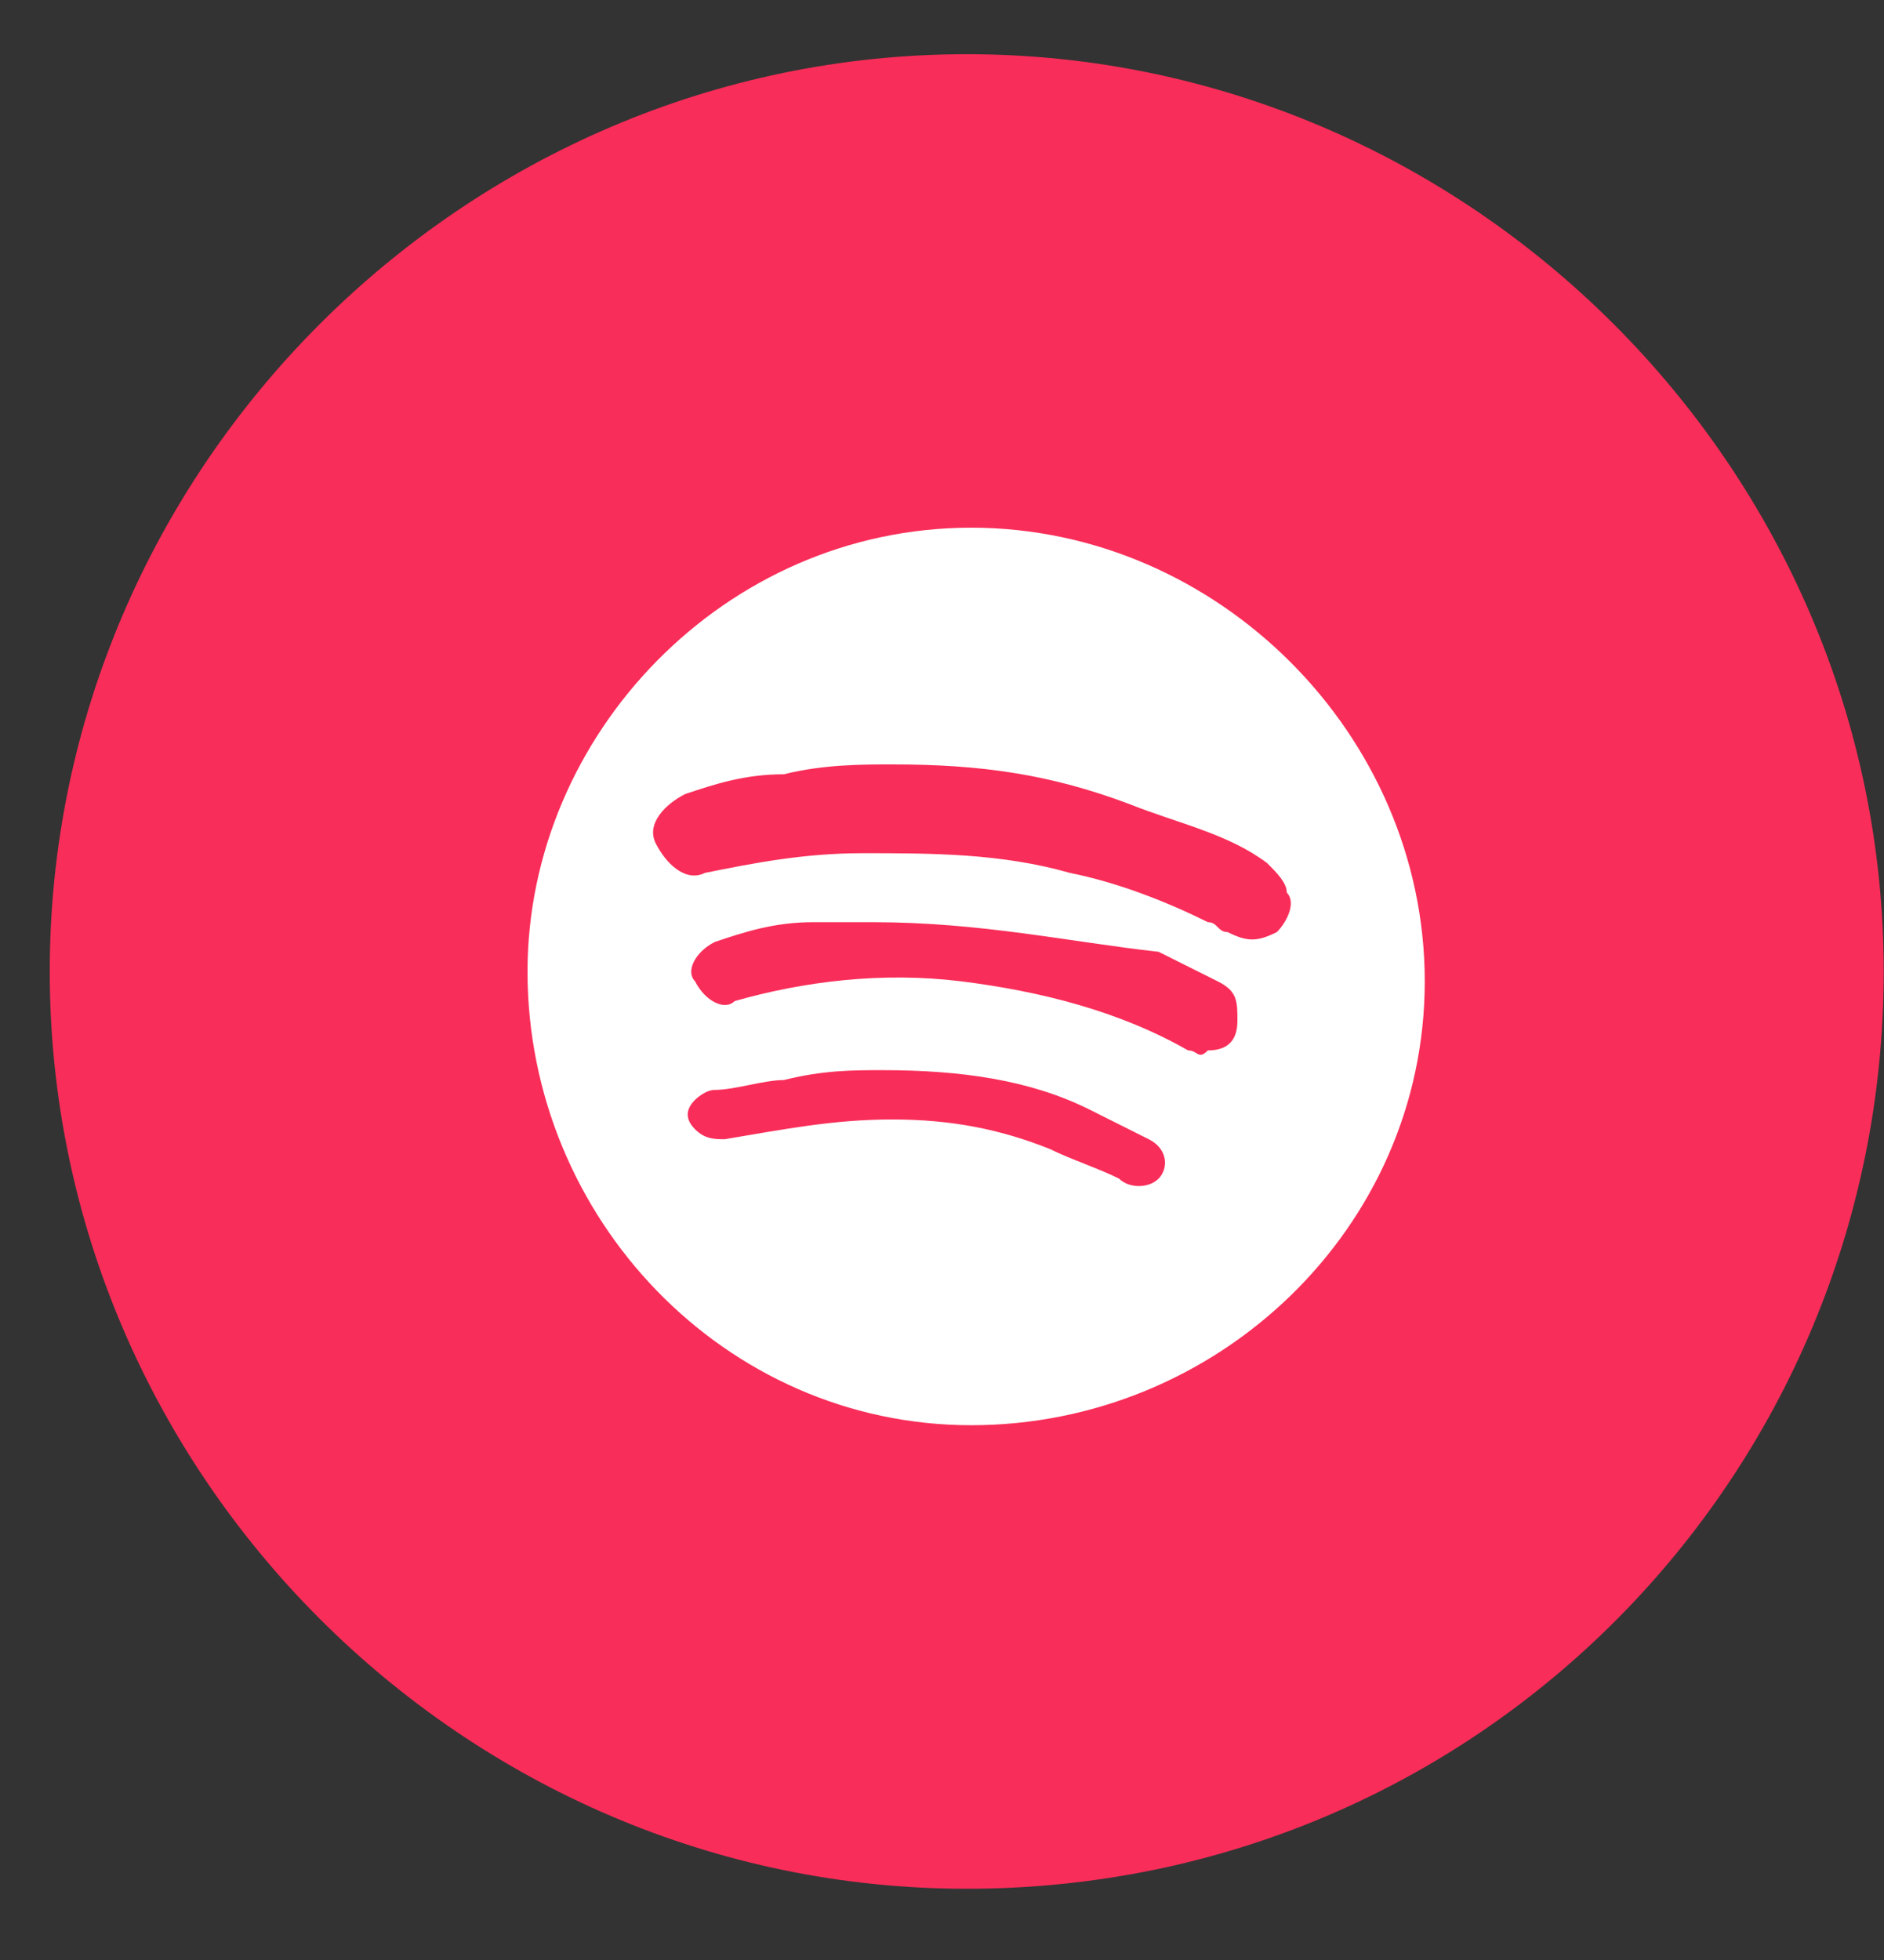
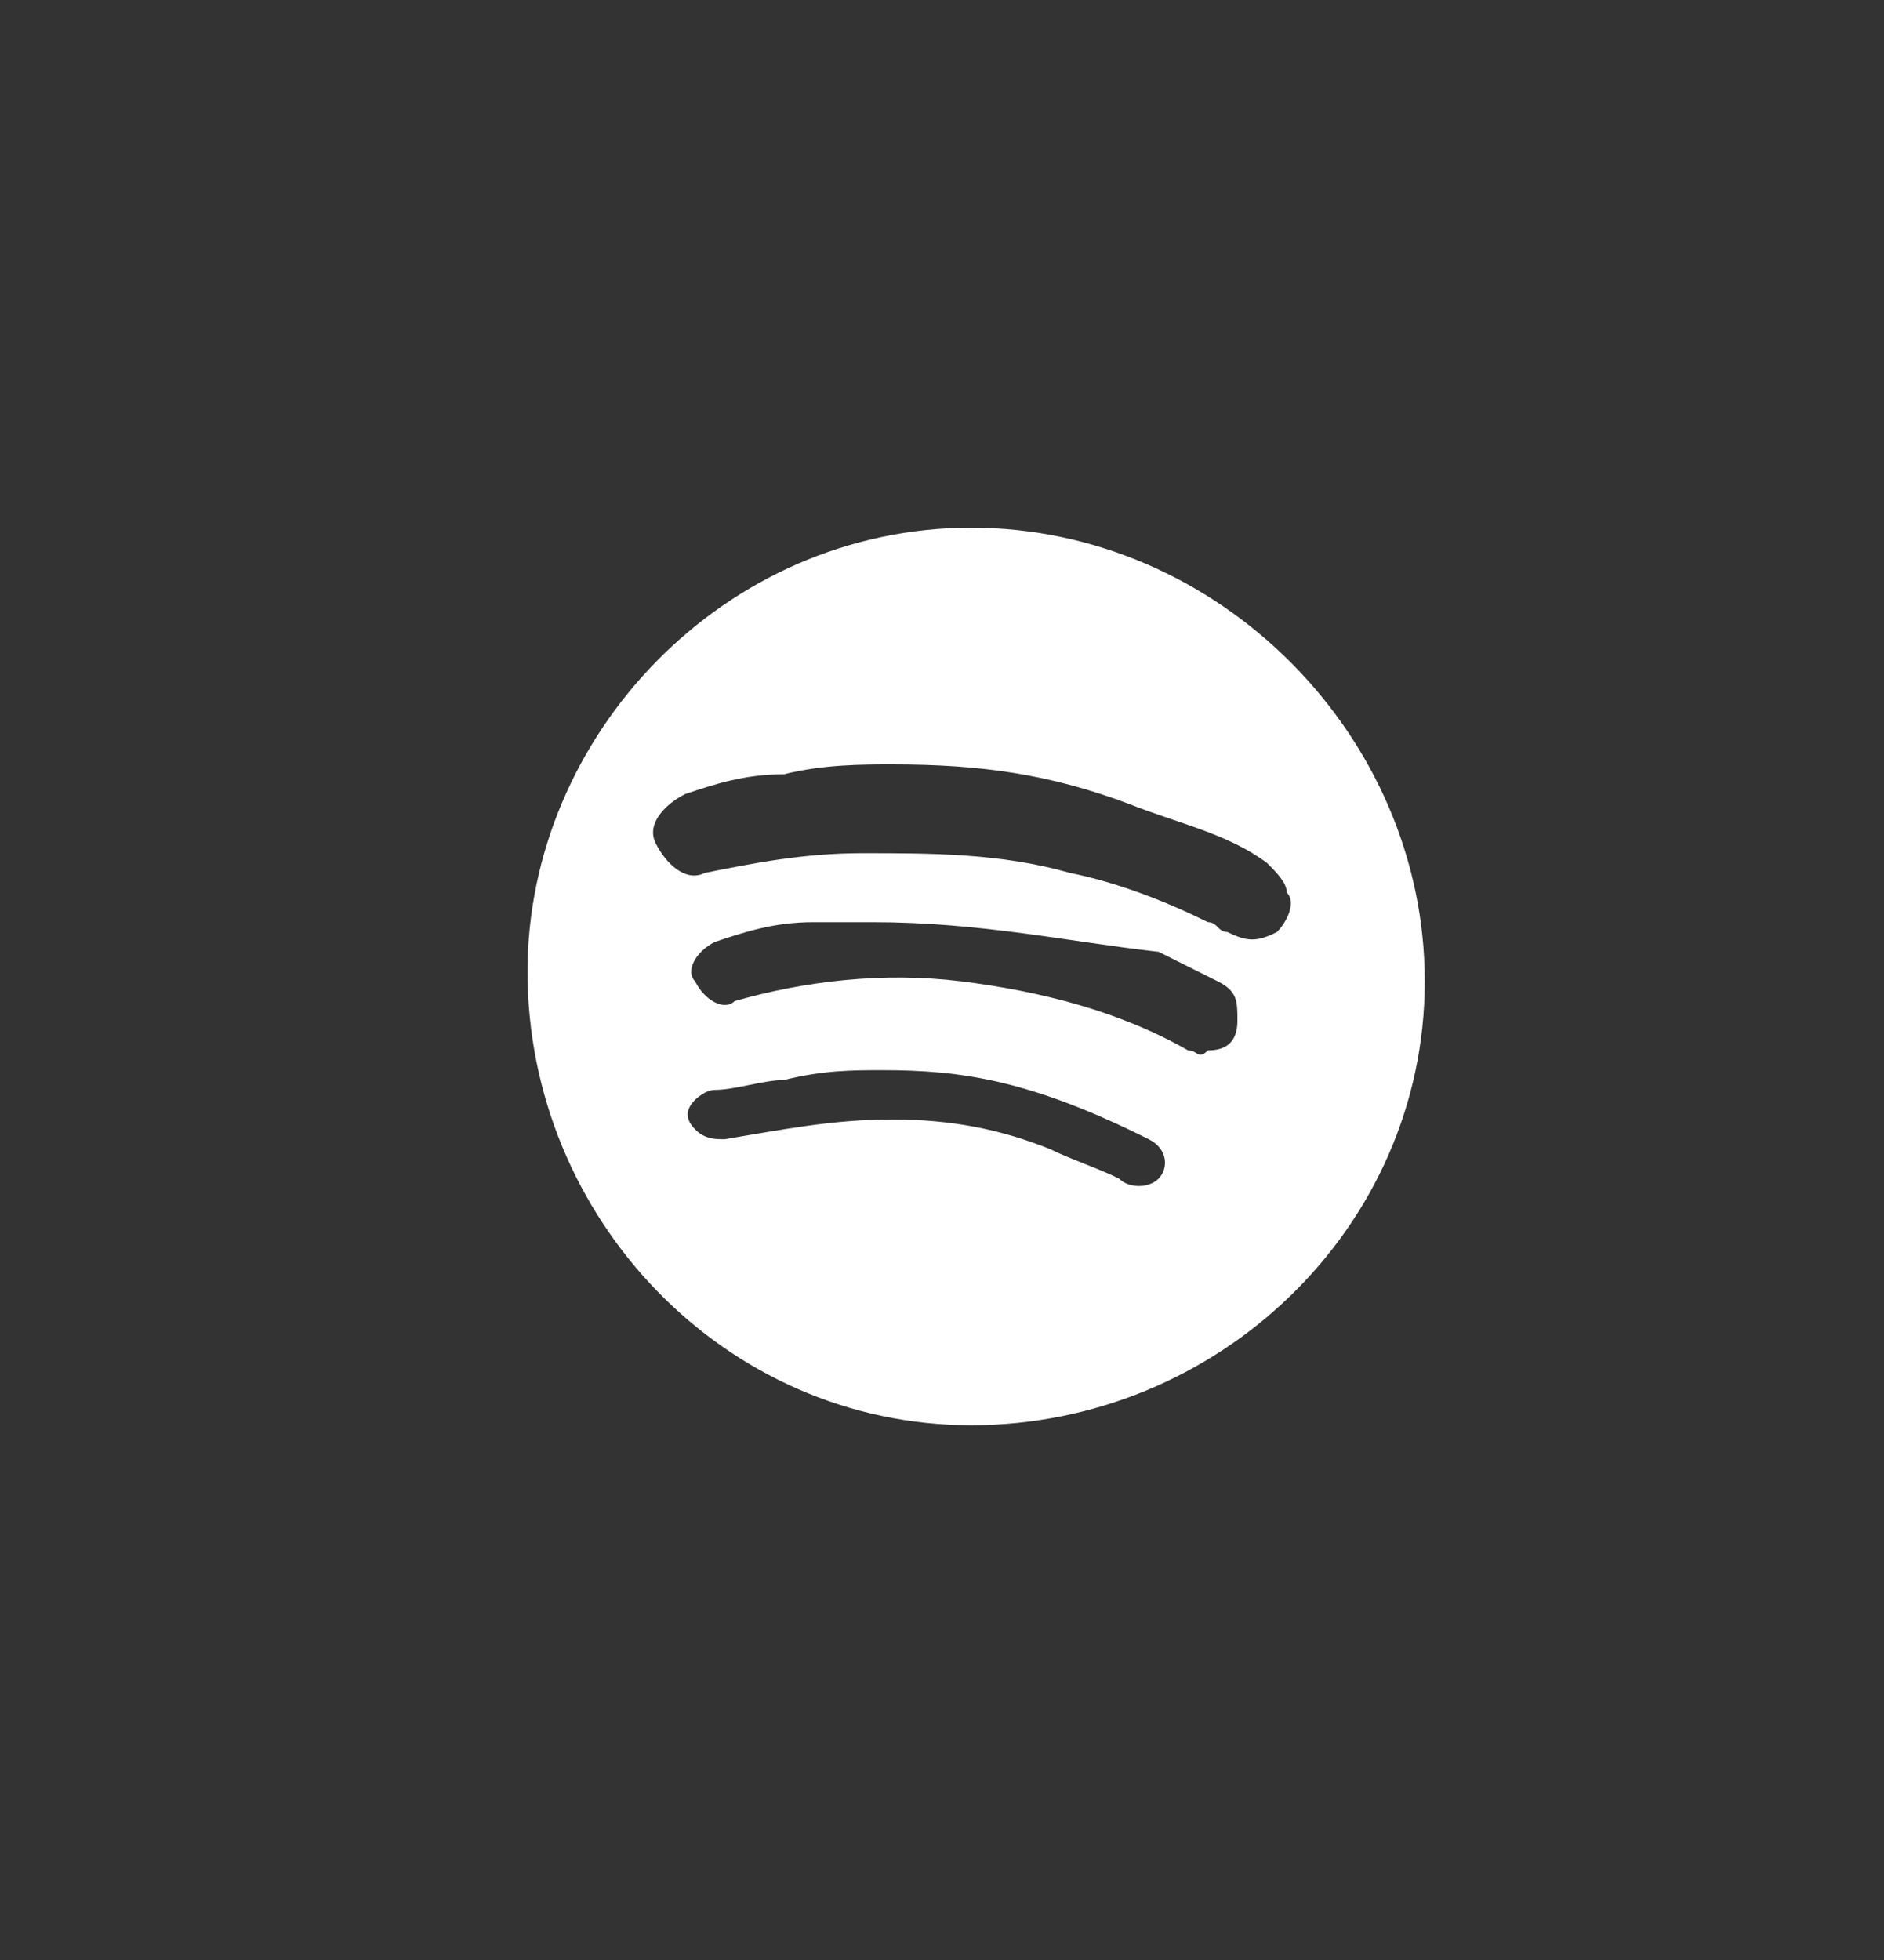
<svg xmlns="http://www.w3.org/2000/svg" width="25" height="26" viewBox="0 0 25 26" fill="none">
  <rect x="0" y="0" width="25" height="26" fill="#333333" stroke="none" />
-   <path d="M12.828 25.055C6.155 25.055 0.66 19.559 0.66 12.887C0.66 6.214 6.155 0.719 12.828 0.719C19.501 0.719 24.996 6.214 24.996 12.887C24.996 19.559 19.632 25.055 12.828 25.055Z" fill="#F92D59" />
-   <path d="M12.888 7C16.159 7 18.906 9.748 18.906 13.018C18.906 16.29 16.159 18.906 12.888 18.906C9.617 18.906 7 16.159 7 12.888C7 9.748 9.617 7 12.888 7ZM11.841 10.14C11.448 10.14 10.925 10.14 10.402 10.271C9.878 10.271 9.486 10.402 9.093 10.533C8.832 10.664 8.57 10.925 8.701 11.187C8.832 11.448 9.093 11.71 9.355 11.579C10.009 11.448 10.663 11.318 11.448 11.318C12.364 11.318 13.28 11.318 14.196 11.579C14.85 11.71 15.504 11.972 16.028 12.233C16.159 12.233 16.159 12.364 16.289 12.364C16.551 12.495 16.682 12.495 16.944 12.364C17.075 12.233 17.205 11.972 17.075 11.841C17.075 11.71 16.944 11.579 16.813 11.448C16.29 11.056 15.635 10.925 14.981 10.664C13.934 10.271 13.019 10.14 11.841 10.14ZM11.579 12.233C11.448 12.233 11.056 12.233 10.794 12.233C10.271 12.233 9.878 12.364 9.486 12.495C9.224 12.626 9.093 12.888 9.224 13.018C9.355 13.28 9.617 13.411 9.748 13.28C10.663 13.018 11.71 12.888 12.757 13.018C13.803 13.149 14.85 13.411 15.766 13.934C15.897 13.934 15.897 14.065 16.028 13.934C16.289 13.934 16.42 13.804 16.42 13.542C16.42 13.28 16.42 13.149 16.159 13.018C15.897 12.888 15.635 12.757 15.374 12.626C14.196 12.495 13.018 12.233 11.579 12.233ZM11.71 14.196C11.318 14.196 10.925 14.196 10.402 14.327C10.14 14.327 9.748 14.458 9.486 14.458C9.355 14.458 9.224 14.589 9.224 14.589C9.093 14.719 9.093 14.85 9.224 14.981C9.355 15.112 9.486 15.112 9.617 15.112C10.402 14.981 11.056 14.85 11.841 14.85C12.626 14.85 13.28 14.981 13.934 15.243C14.196 15.374 14.589 15.504 14.85 15.635C14.981 15.766 15.243 15.766 15.374 15.635C15.504 15.504 15.504 15.243 15.243 15.112C14.981 14.981 14.719 14.85 14.458 14.719C13.673 14.327 12.757 14.196 11.71 14.196Z" fill="white" />
+   <path d="M12.888 7C16.159 7 18.906 9.748 18.906 13.018C18.906 16.29 16.159 18.906 12.888 18.906C9.617 18.906 7 16.159 7 12.888C7 9.748 9.617 7 12.888 7ZM11.841 10.14C11.448 10.14 10.925 10.14 10.402 10.271C9.878 10.271 9.486 10.402 9.093 10.533C8.832 10.664 8.57 10.925 8.701 11.187C8.832 11.448 9.093 11.71 9.355 11.579C10.009 11.448 10.663 11.318 11.448 11.318C12.364 11.318 13.28 11.318 14.196 11.579C14.85 11.71 15.504 11.972 16.028 12.233C16.159 12.233 16.159 12.364 16.289 12.364C16.551 12.495 16.682 12.495 16.944 12.364C17.075 12.233 17.205 11.972 17.075 11.841C17.075 11.71 16.944 11.579 16.813 11.448C16.29 11.056 15.635 10.925 14.981 10.664C13.934 10.271 13.019 10.14 11.841 10.14ZM11.579 12.233C11.448 12.233 11.056 12.233 10.794 12.233C10.271 12.233 9.878 12.364 9.486 12.495C9.224 12.626 9.093 12.888 9.224 13.018C9.355 13.28 9.617 13.411 9.748 13.28C10.663 13.018 11.71 12.888 12.757 13.018C13.803 13.149 14.85 13.411 15.766 13.934C15.897 13.934 15.897 14.065 16.028 13.934C16.289 13.934 16.42 13.804 16.42 13.542C16.42 13.28 16.42 13.149 16.159 13.018C15.897 12.888 15.635 12.757 15.374 12.626C14.196 12.495 13.018 12.233 11.579 12.233ZM11.71 14.196C11.318 14.196 10.925 14.196 10.402 14.327C10.14 14.327 9.748 14.458 9.486 14.458C9.355 14.458 9.224 14.589 9.224 14.589C9.093 14.719 9.093 14.85 9.224 14.981C9.355 15.112 9.486 15.112 9.617 15.112C10.402 14.981 11.056 14.85 11.841 14.85C12.626 14.85 13.28 14.981 13.934 15.243C14.196 15.374 14.589 15.504 14.85 15.635C14.981 15.766 15.243 15.766 15.374 15.635C15.504 15.504 15.504 15.243 15.243 15.112C13.673 14.327 12.757 14.196 11.71 14.196Z" fill="white" />
</svg>